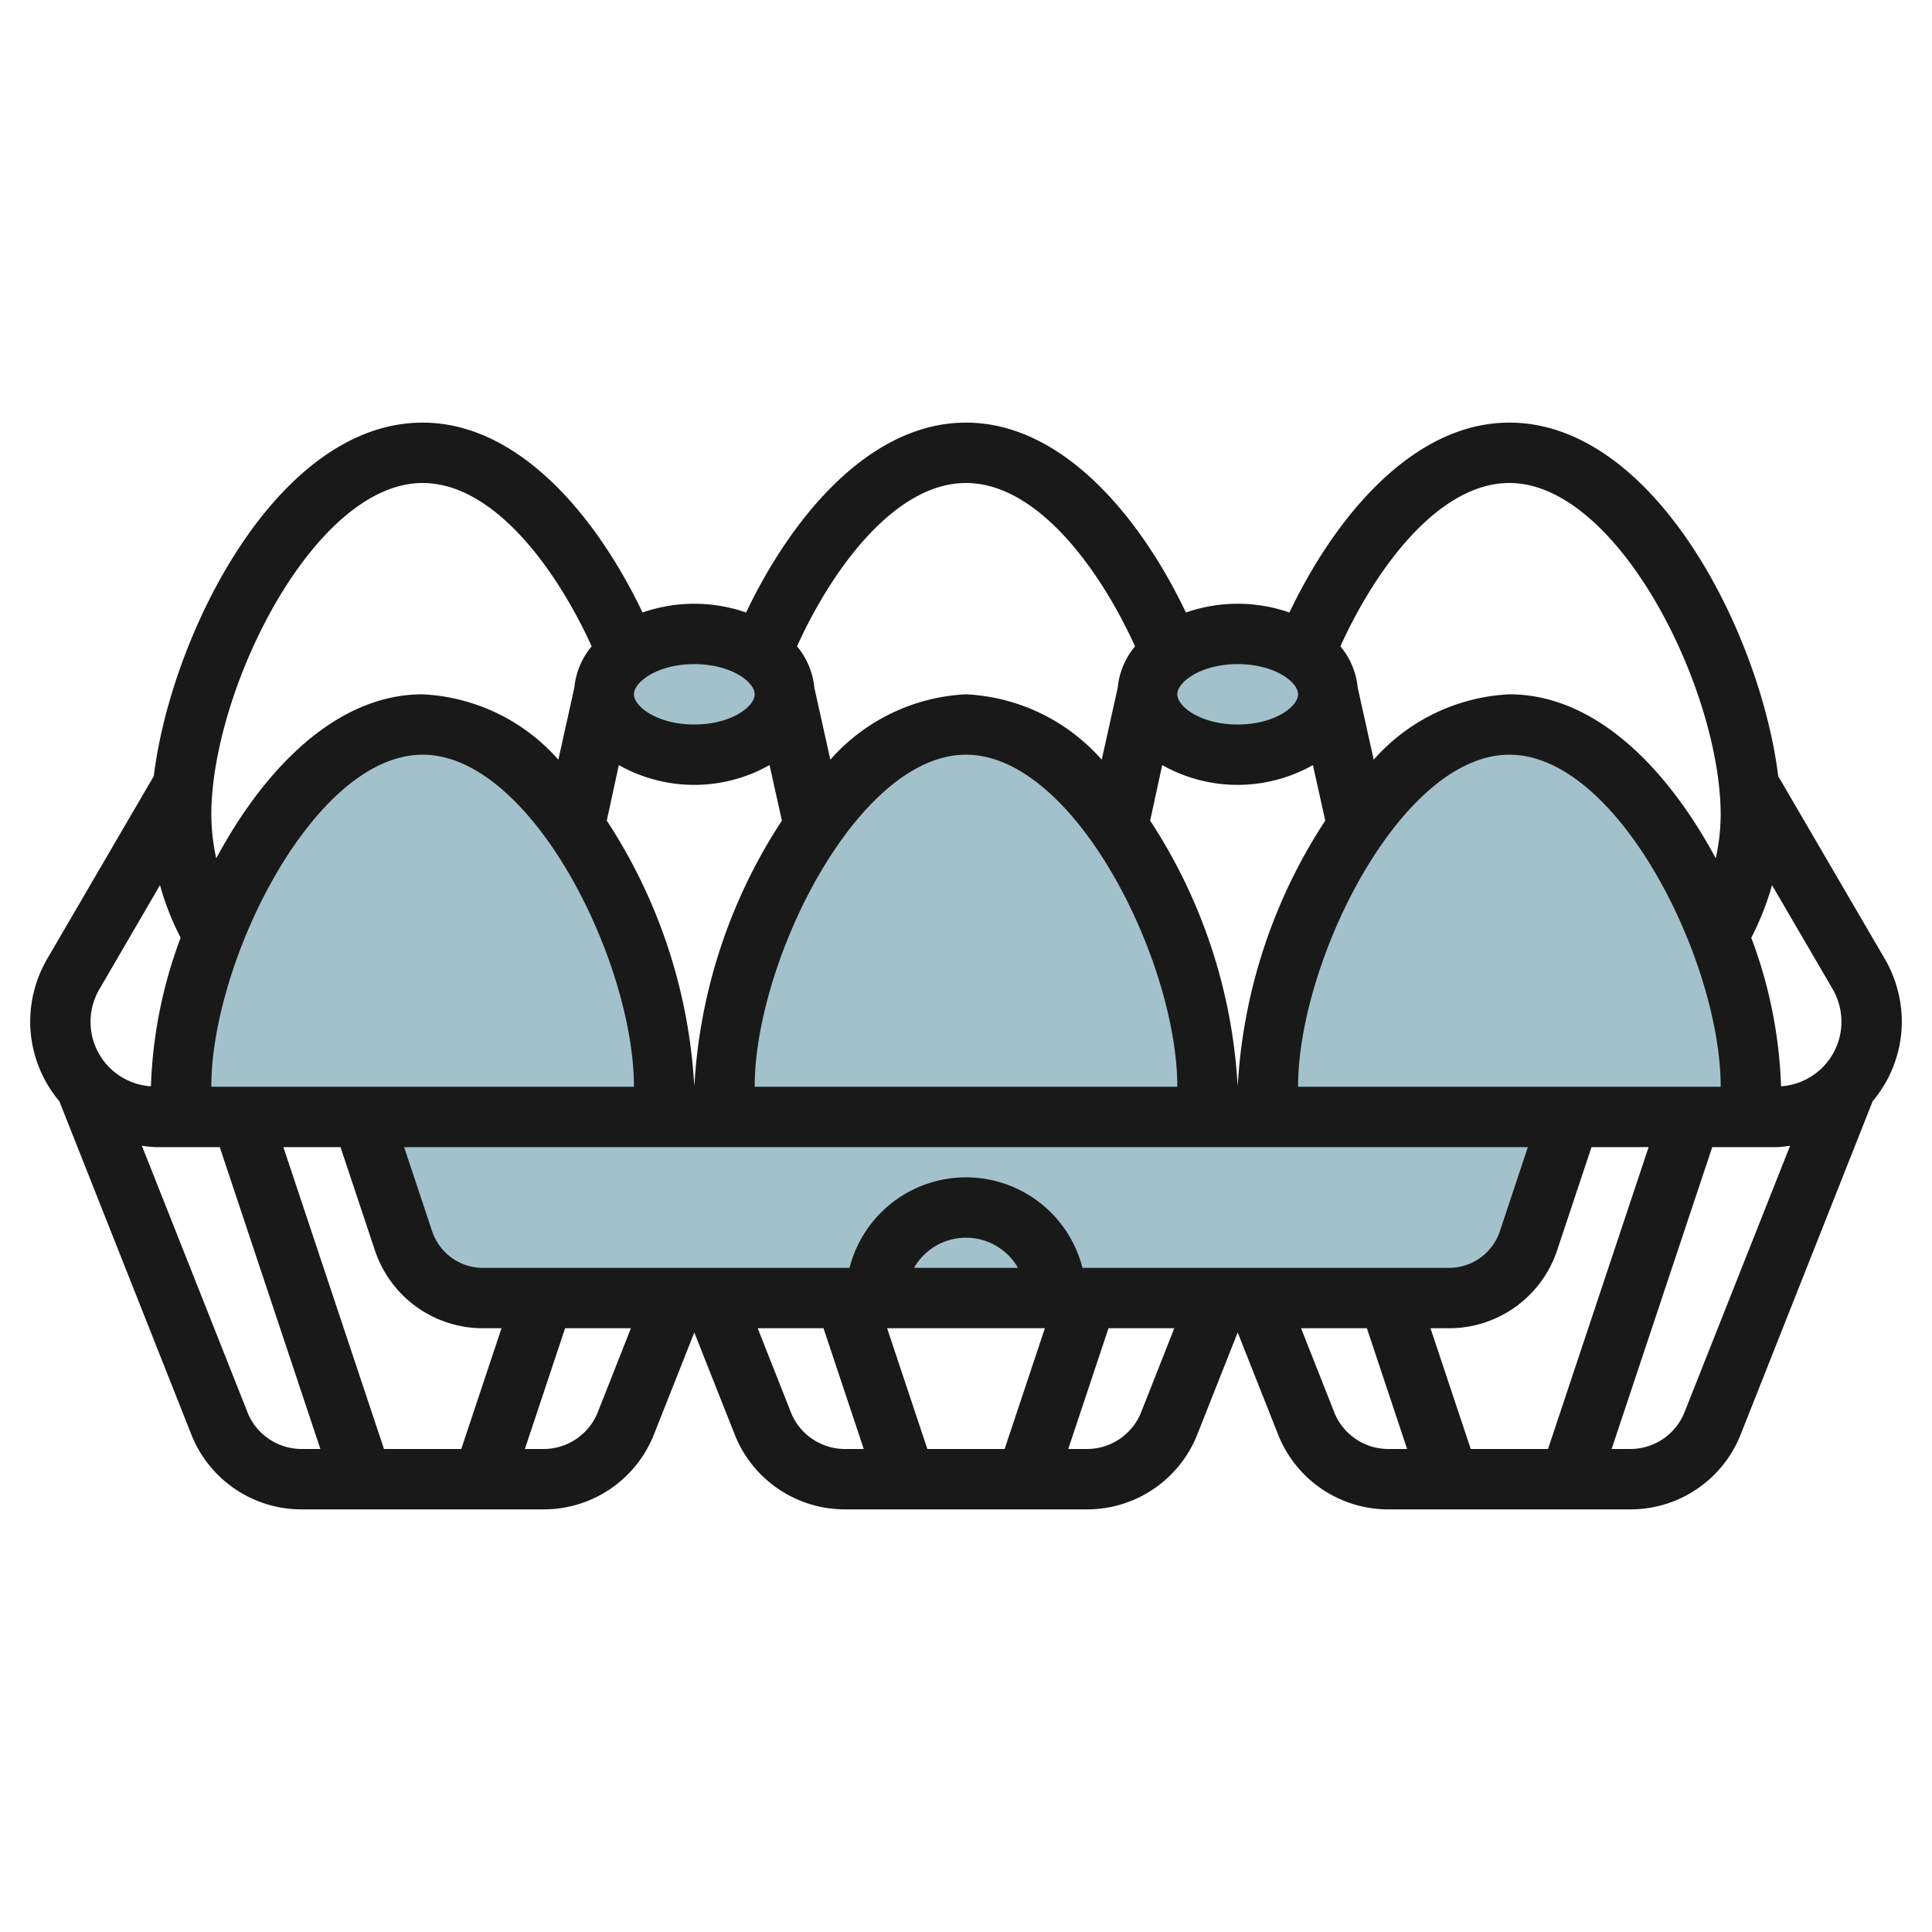
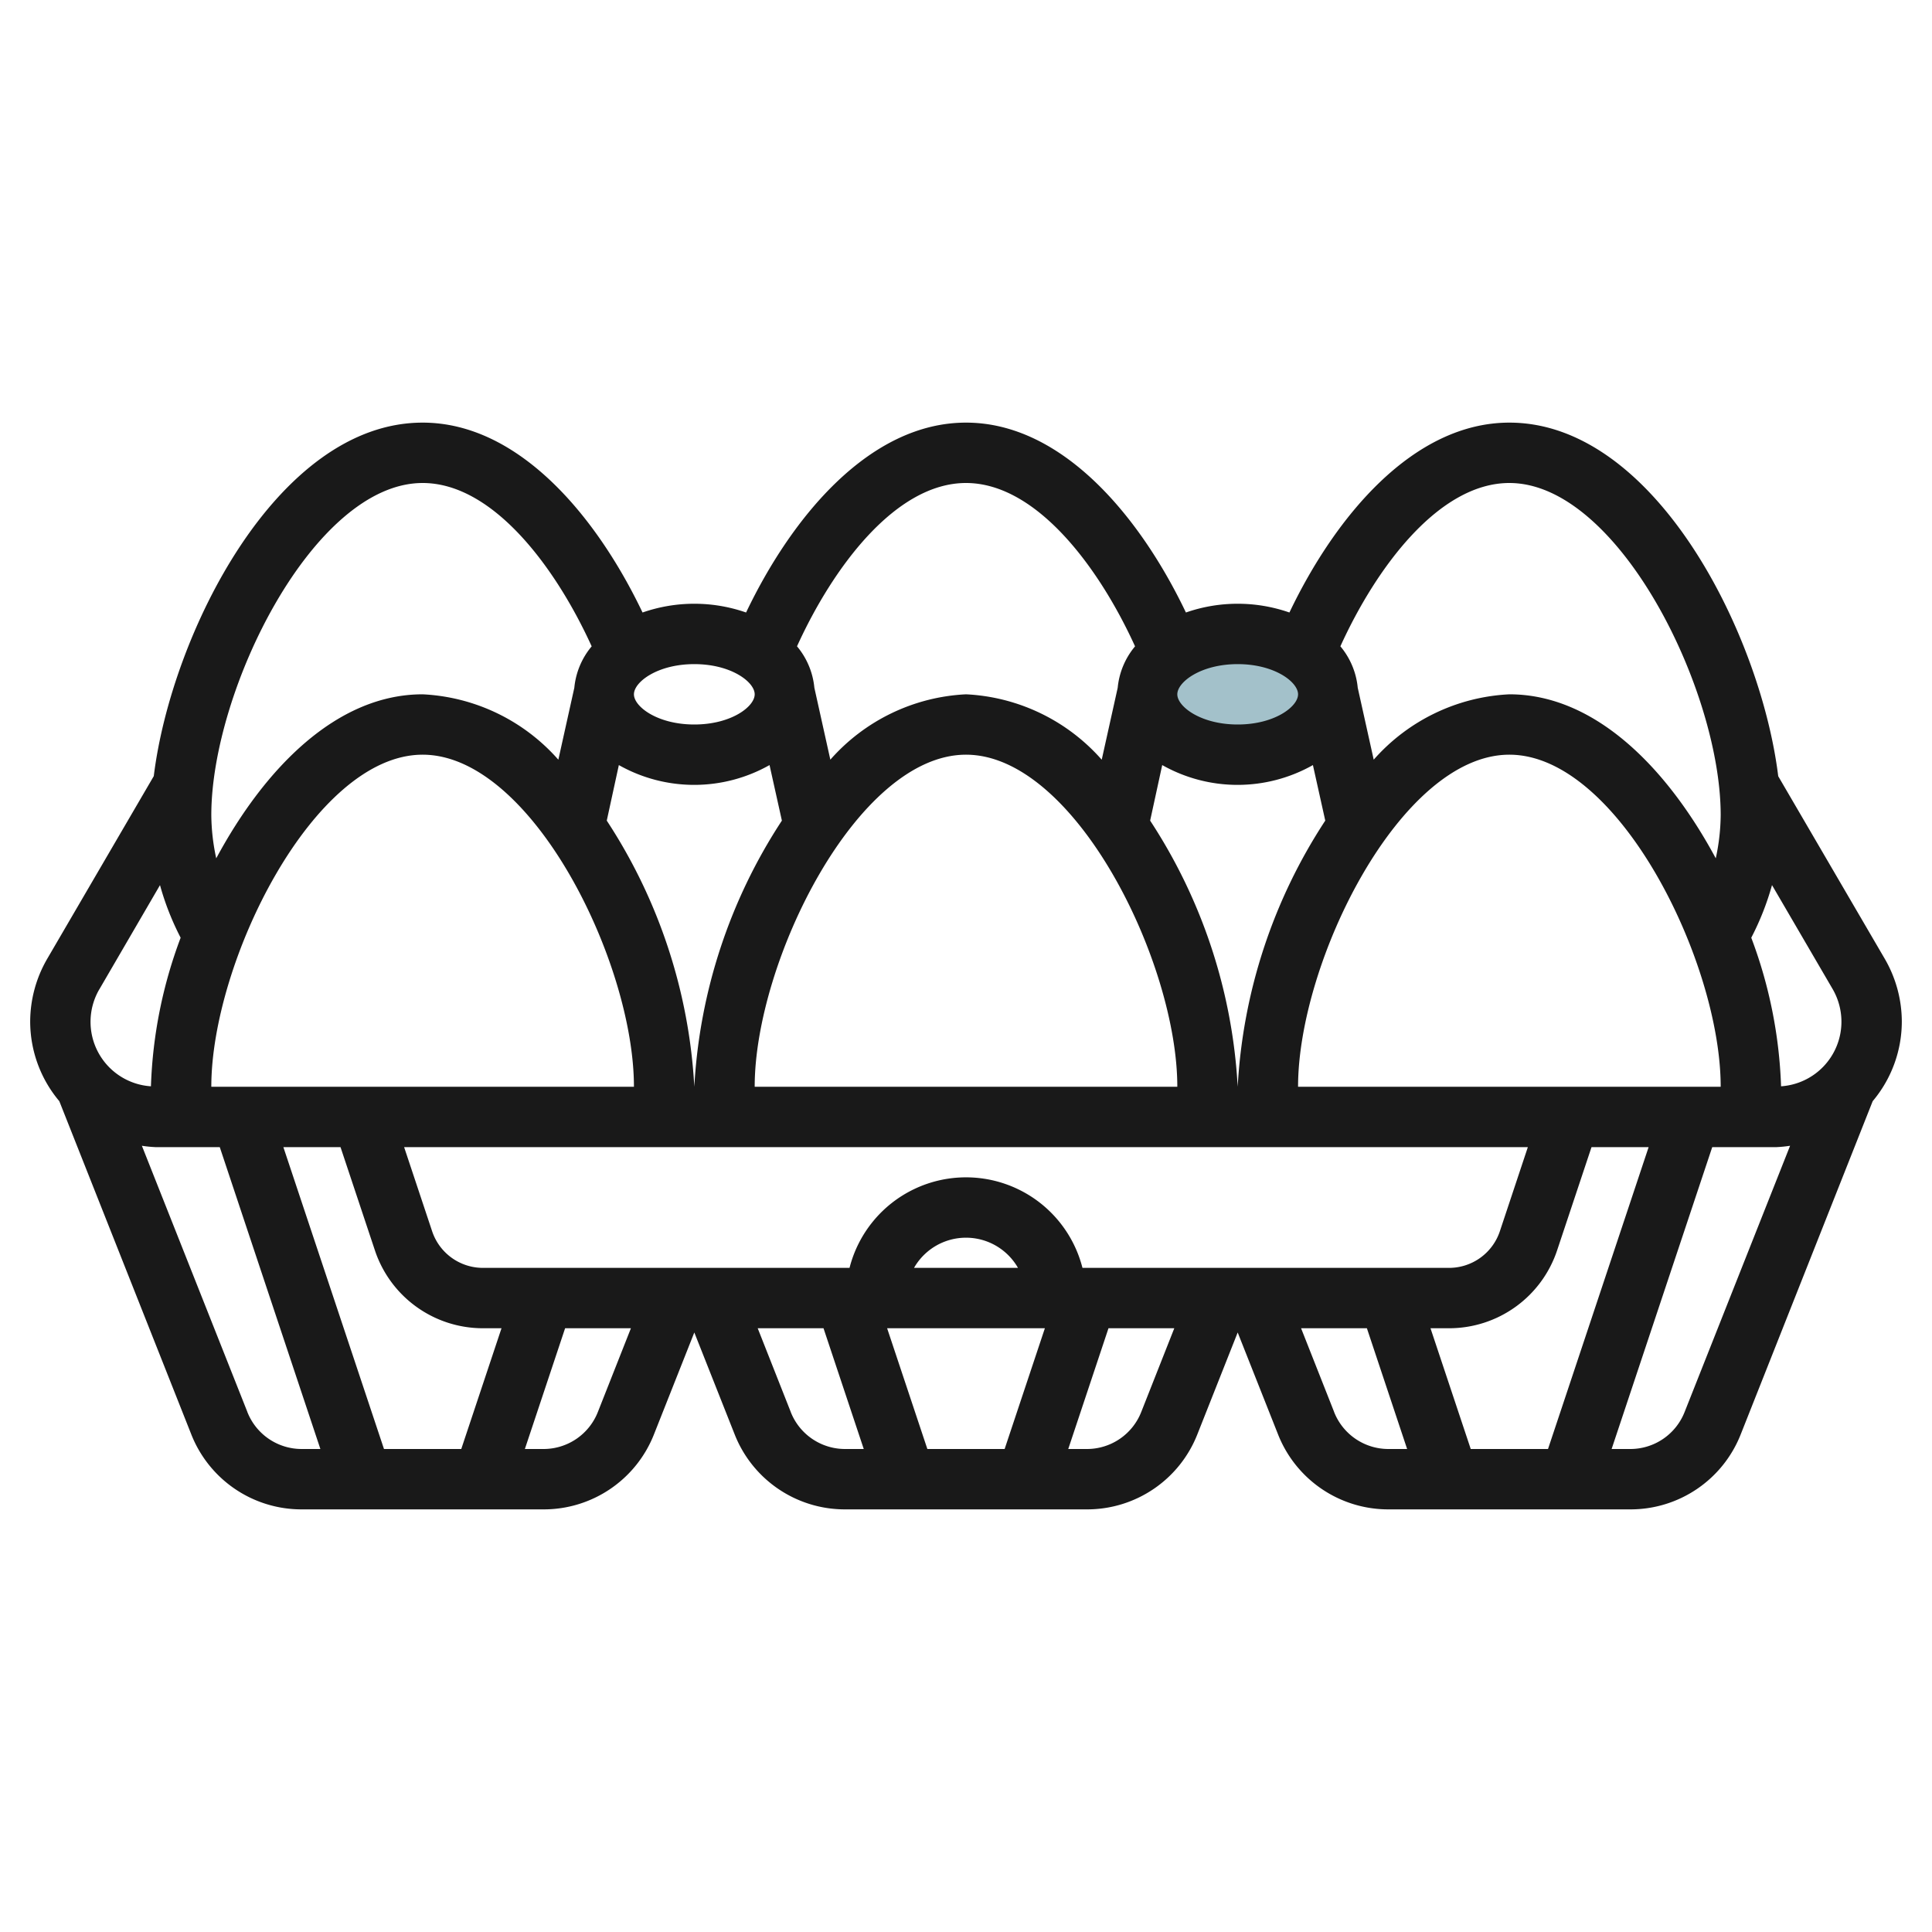
<svg xmlns="http://www.w3.org/2000/svg" viewBox="0 0 64 64" width="512" height="512">
  <g id="Layer_7" data-name="Layer 7">
-     <ellipse cx="23" cy="23" rx="3" ry="2" style="fill:#a3c1ca" />
    <ellipse cx="41" cy="23" rx="3" ry="2" style="fill:#a3c1ca" />
-     <path d="M58,36c0-4.418-3.582-12-8-12s-8,7.582-8,12a8.031,8.031,0,0,0,.069,1H39.931A8.031,8.031,0,0,0,40,36c0-4.418-3.582-12-8-12s-8,7.582-8,12a8.06,8.06,0,0,0,.069,1H21.931A8.047,8.047,0,0,0,22,36c0-4.418-3.582-12-8-12S6,31.582,6,36a8.047,8.047,0,0,0,.069,1H12l1.368,4.1A2.774,2.774,0,0,0,16,43H48a2.773,2.773,0,0,0,2.632-1.9L52,37h5.931A8.047,8.047,0,0,0,58,36Z" style="fill:#a3c1ca" />
    <path d="M63,33.851a4.157,4.157,0,0,0-.565-2.09l-3.529-6.048C58.328,21.014,54.825,14,50,14c-3.177,0-5.76,3.092-7.286,6.29a5.213,5.213,0,0,0-3.429,0C37.759,17.092,35.177,14,32,14s-5.759,3.092-7.285,6.29a5.216,5.216,0,0,0-3.43,0C19.759,17.092,17.177,14,14,14c-4.824,0-8.327,7.011-8.906,11.71l-3.53,6.052A4.159,4.159,0,0,0,1,33.851a4.1,4.1,0,0,0,.965,2.627L6.334,47.509A3.923,3.923,0,0,0,10,50h8a3.923,3.923,0,0,0,3.666-2.491L23,44.14l1.334,3.369A3.923,3.923,0,0,0,28,50h8a3.923,3.923,0,0,0,3.666-2.491L41,44.14l1.334,3.369A3.923,3.923,0,0,0,46,50h8a3.923,3.923,0,0,0,3.666-2.491l4.369-11.031A4.1,4.1,0,0,0,63,33.851Zm-2,0a2.144,2.144,0,0,1-2,2.134,15.376,15.376,0,0,0-.987-4.922A8.988,8.988,0,0,0,58.7,29.32l2.011,3.448A2.162,2.162,0,0,1,61,33.851ZM35.858,42a3.981,3.981,0,0,0-7.716,0H16a1.775,1.775,0,0,1-1.685-1.213L13.387,38H50.612l-.927,2.786A1.775,1.775,0,0,1,48,42Zm-1.245,2L33.28,48H30.72l-1.333-4Zm-4.335-2a1.983,1.983,0,0,1,3.444,0ZM14,25c3.609,0,7,6.862,7,11H7C7,31.862,10.391,25,14,25Zm6.5.344a5.076,5.076,0,0,0,4.992,0l.409,1.84A17.85,17.85,0,0,0,23,36,17.853,17.853,0,0,0,20.1,27.184Zm18,0a5.076,5.076,0,0,0,4.992,0l.409,1.84A17.85,17.85,0,0,0,41,36,17.85,17.85,0,0,0,38.1,27.184ZM57,36H43c0-4.138,3.391-11,7-11S57,31.862,57,36ZM39,36H25c0-4.138,3.391-11,7-11S39,31.862,39,36ZM11.28,38l1.139,3.419A3.77,3.77,0,0,0,16,44h.613L15.28,48H12.72L9.387,38ZM48,44a3.772,3.772,0,0,0,3.582-2.582L52.721,38h1.892L51.28,48H48.72l-1.333-4Zm2-28c3.609,0,7,6.862,7,11a6.948,6.948,0,0,1-.163,1.433C55.237,25.458,52.852,23,50,23a6.4,6.4,0,0,0-4.494,2.165l-.529-2.382h0a2.508,2.508,0,0,0-.575-1.373C45.593,18.789,47.67,16,50,16Zm-7,7c0,.408-.779,1-2,1s-2-.592-2-1,.779-1,2-1S43,22.592,43,23ZM32,16c2.33,0,4.407,2.789,5.6,5.411a2.508,2.508,0,0,0-.575,1.373h0l-.529,2.382A6.4,6.4,0,0,0,32,23a6.4,6.4,0,0,0-4.494,2.165l-.529-2.382h0a2.508,2.508,0,0,0-.575-1.373C27.593,18.789,29.67,16,32,16Zm-7,7c0,.408-.779,1-2,1s-2-.592-2-1,.779-1,2-1S25,22.592,25,23ZM14,16c2.33,0,4.407,2.789,5.6,5.411a2.508,2.508,0,0,0-.575,1.373h0l-.529,2.382A6.4,6.4,0,0,0,14,23c-2.852,0-5.237,2.458-6.837,5.433A6.948,6.948,0,0,1,7,27C7,22.862,10.391,16,14,16ZM3.293,32.769,5.3,29.321a9,9,0,0,0,.684,1.742A15.376,15.376,0,0,0,5,35.985a2.14,2.14,0,0,1-1.708-3.216Zm4.9,14L4.7,37.955A4.125,4.125,0,0,0,5.148,38H7.28l3.333,10H10A1.933,1.933,0,0,1,8.193,46.772Zm11.614,0A1.933,1.933,0,0,1,18,48h-.613l1.333-4H20.9Zm6.386,0L25.1,44H27.28l1.333,4H28A1.933,1.933,0,0,1,26.193,46.772Zm11.614,0A1.933,1.933,0,0,1,36,48h-.613l1.333-4H38.9Zm6.386,0L43.1,44H45.28l1.333,4H46A1.933,1.933,0,0,1,44.193,46.772Zm11.614,0A1.933,1.933,0,0,1,54,48h-.613L56.72,38h2.132a4.125,4.125,0,0,0,.447-.045Z" style="fill:#191919" />
  </g>
</svg>